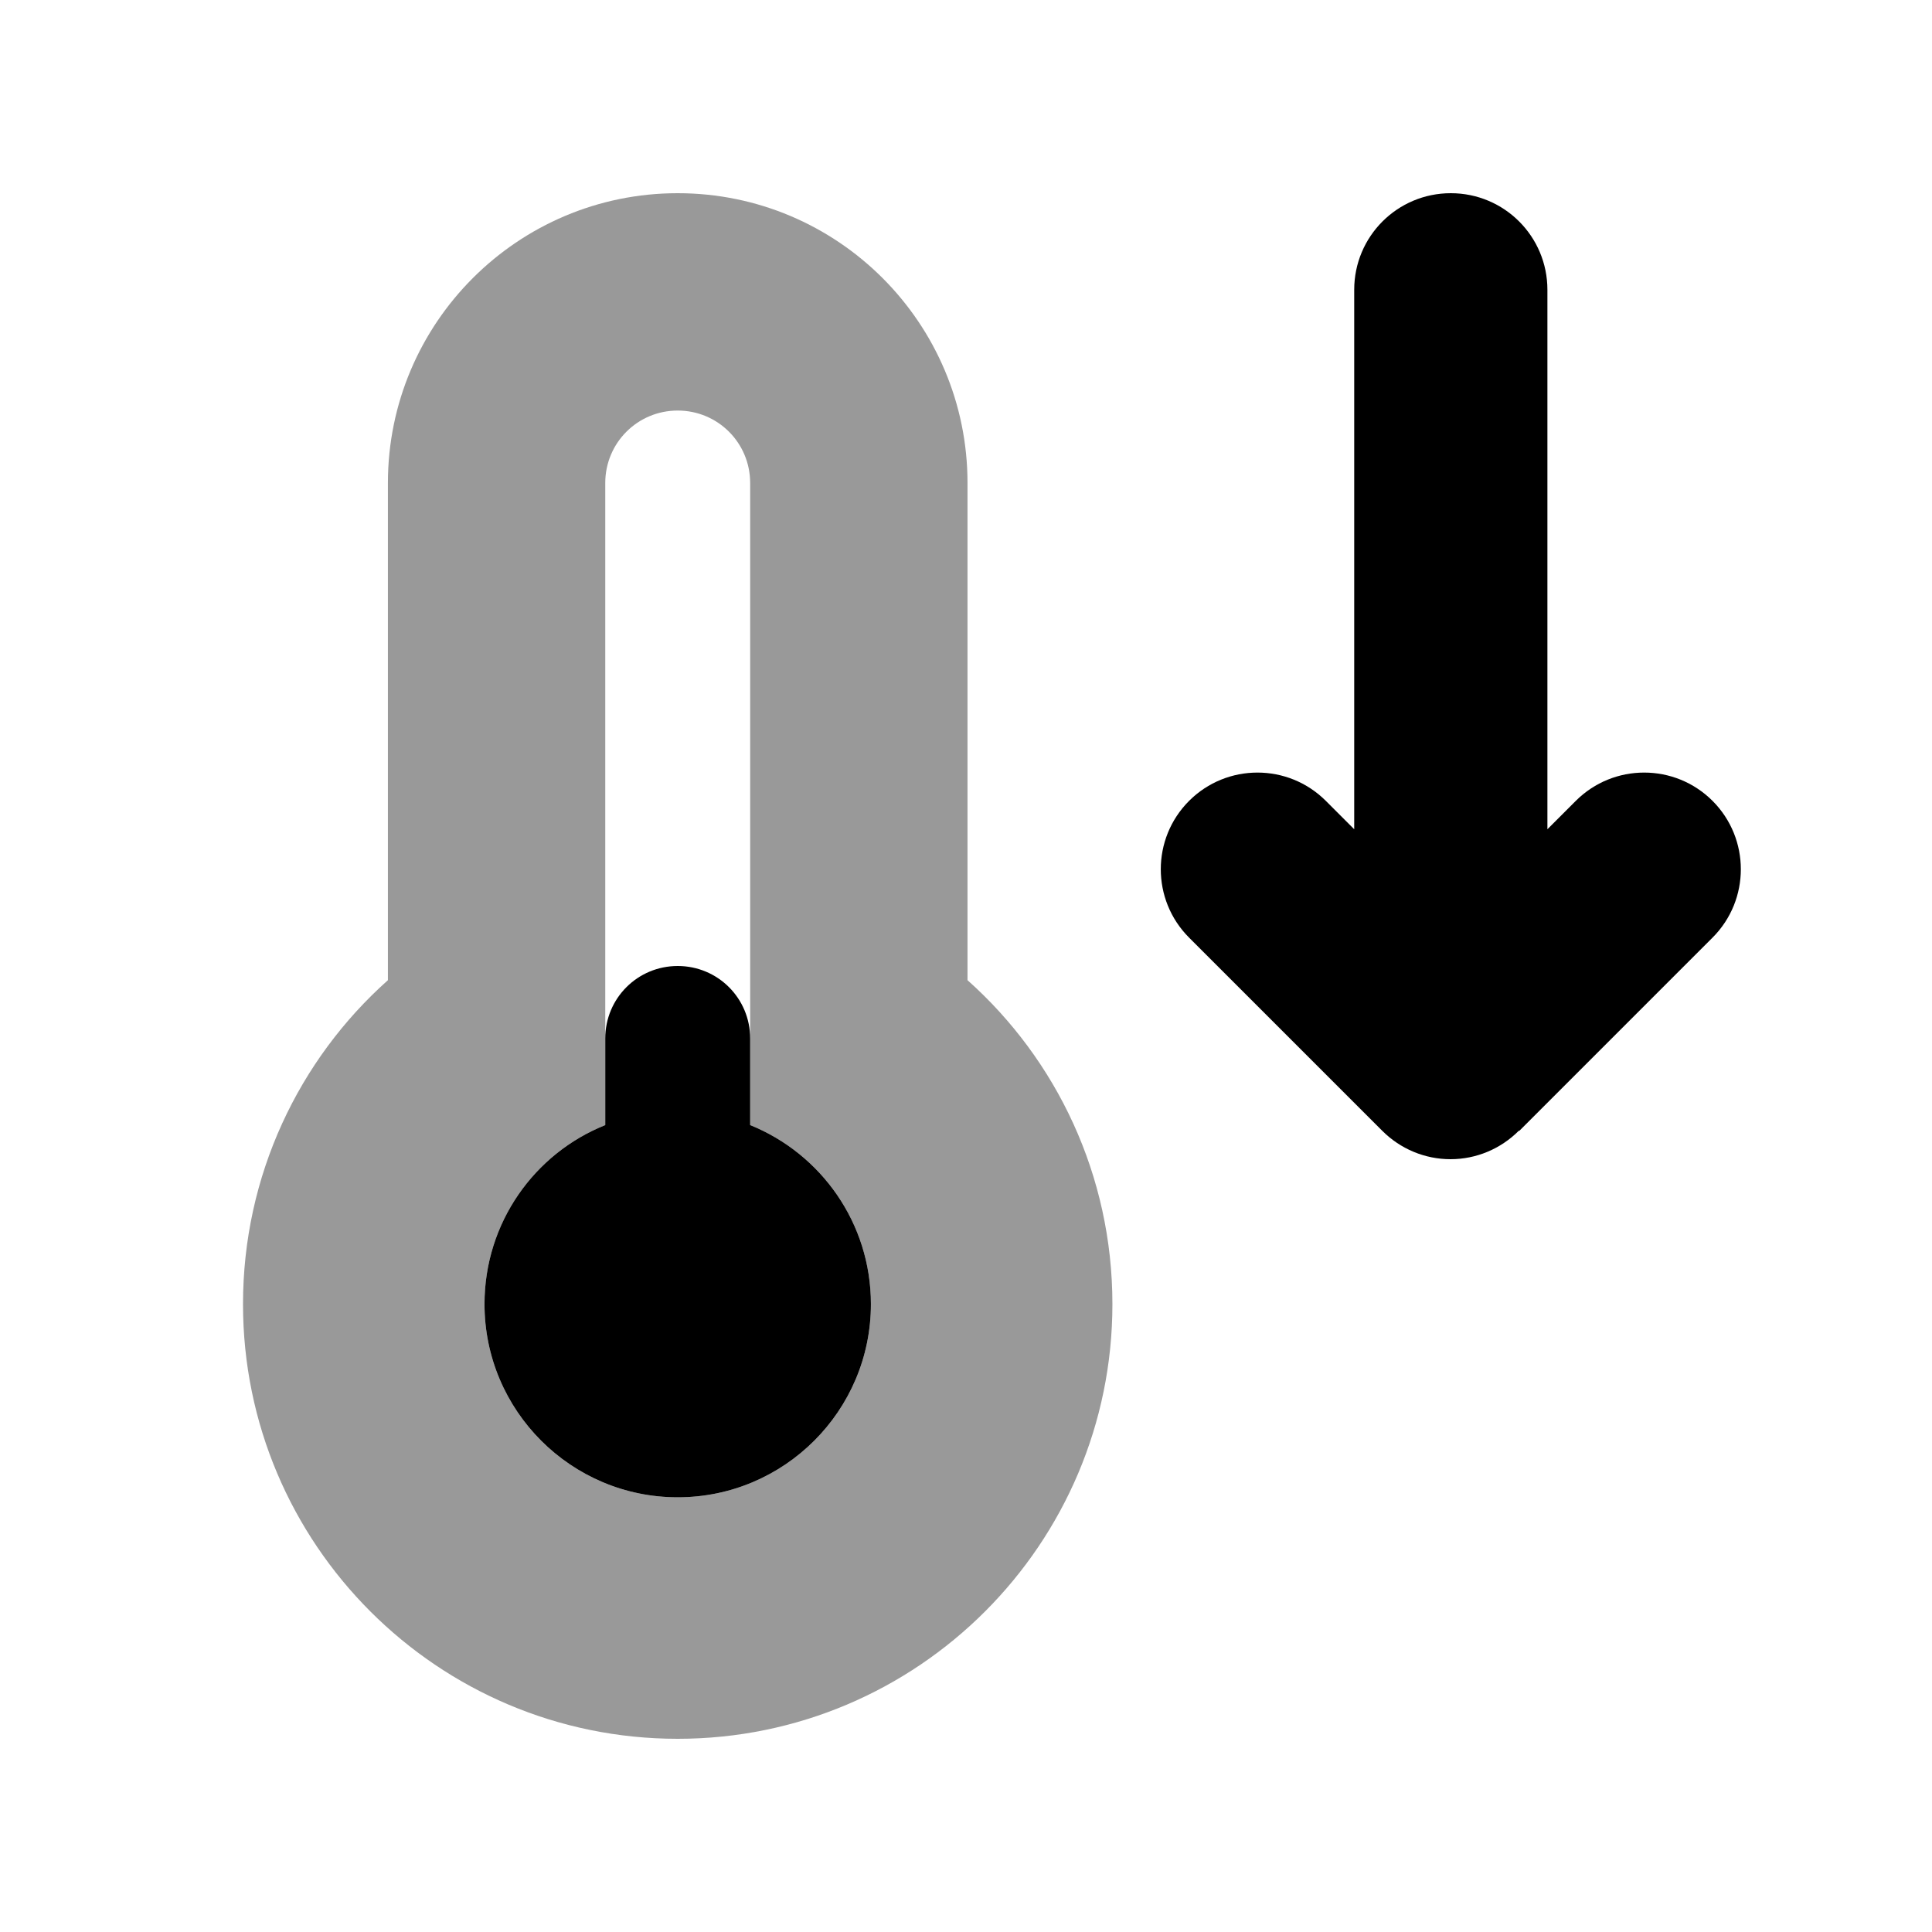
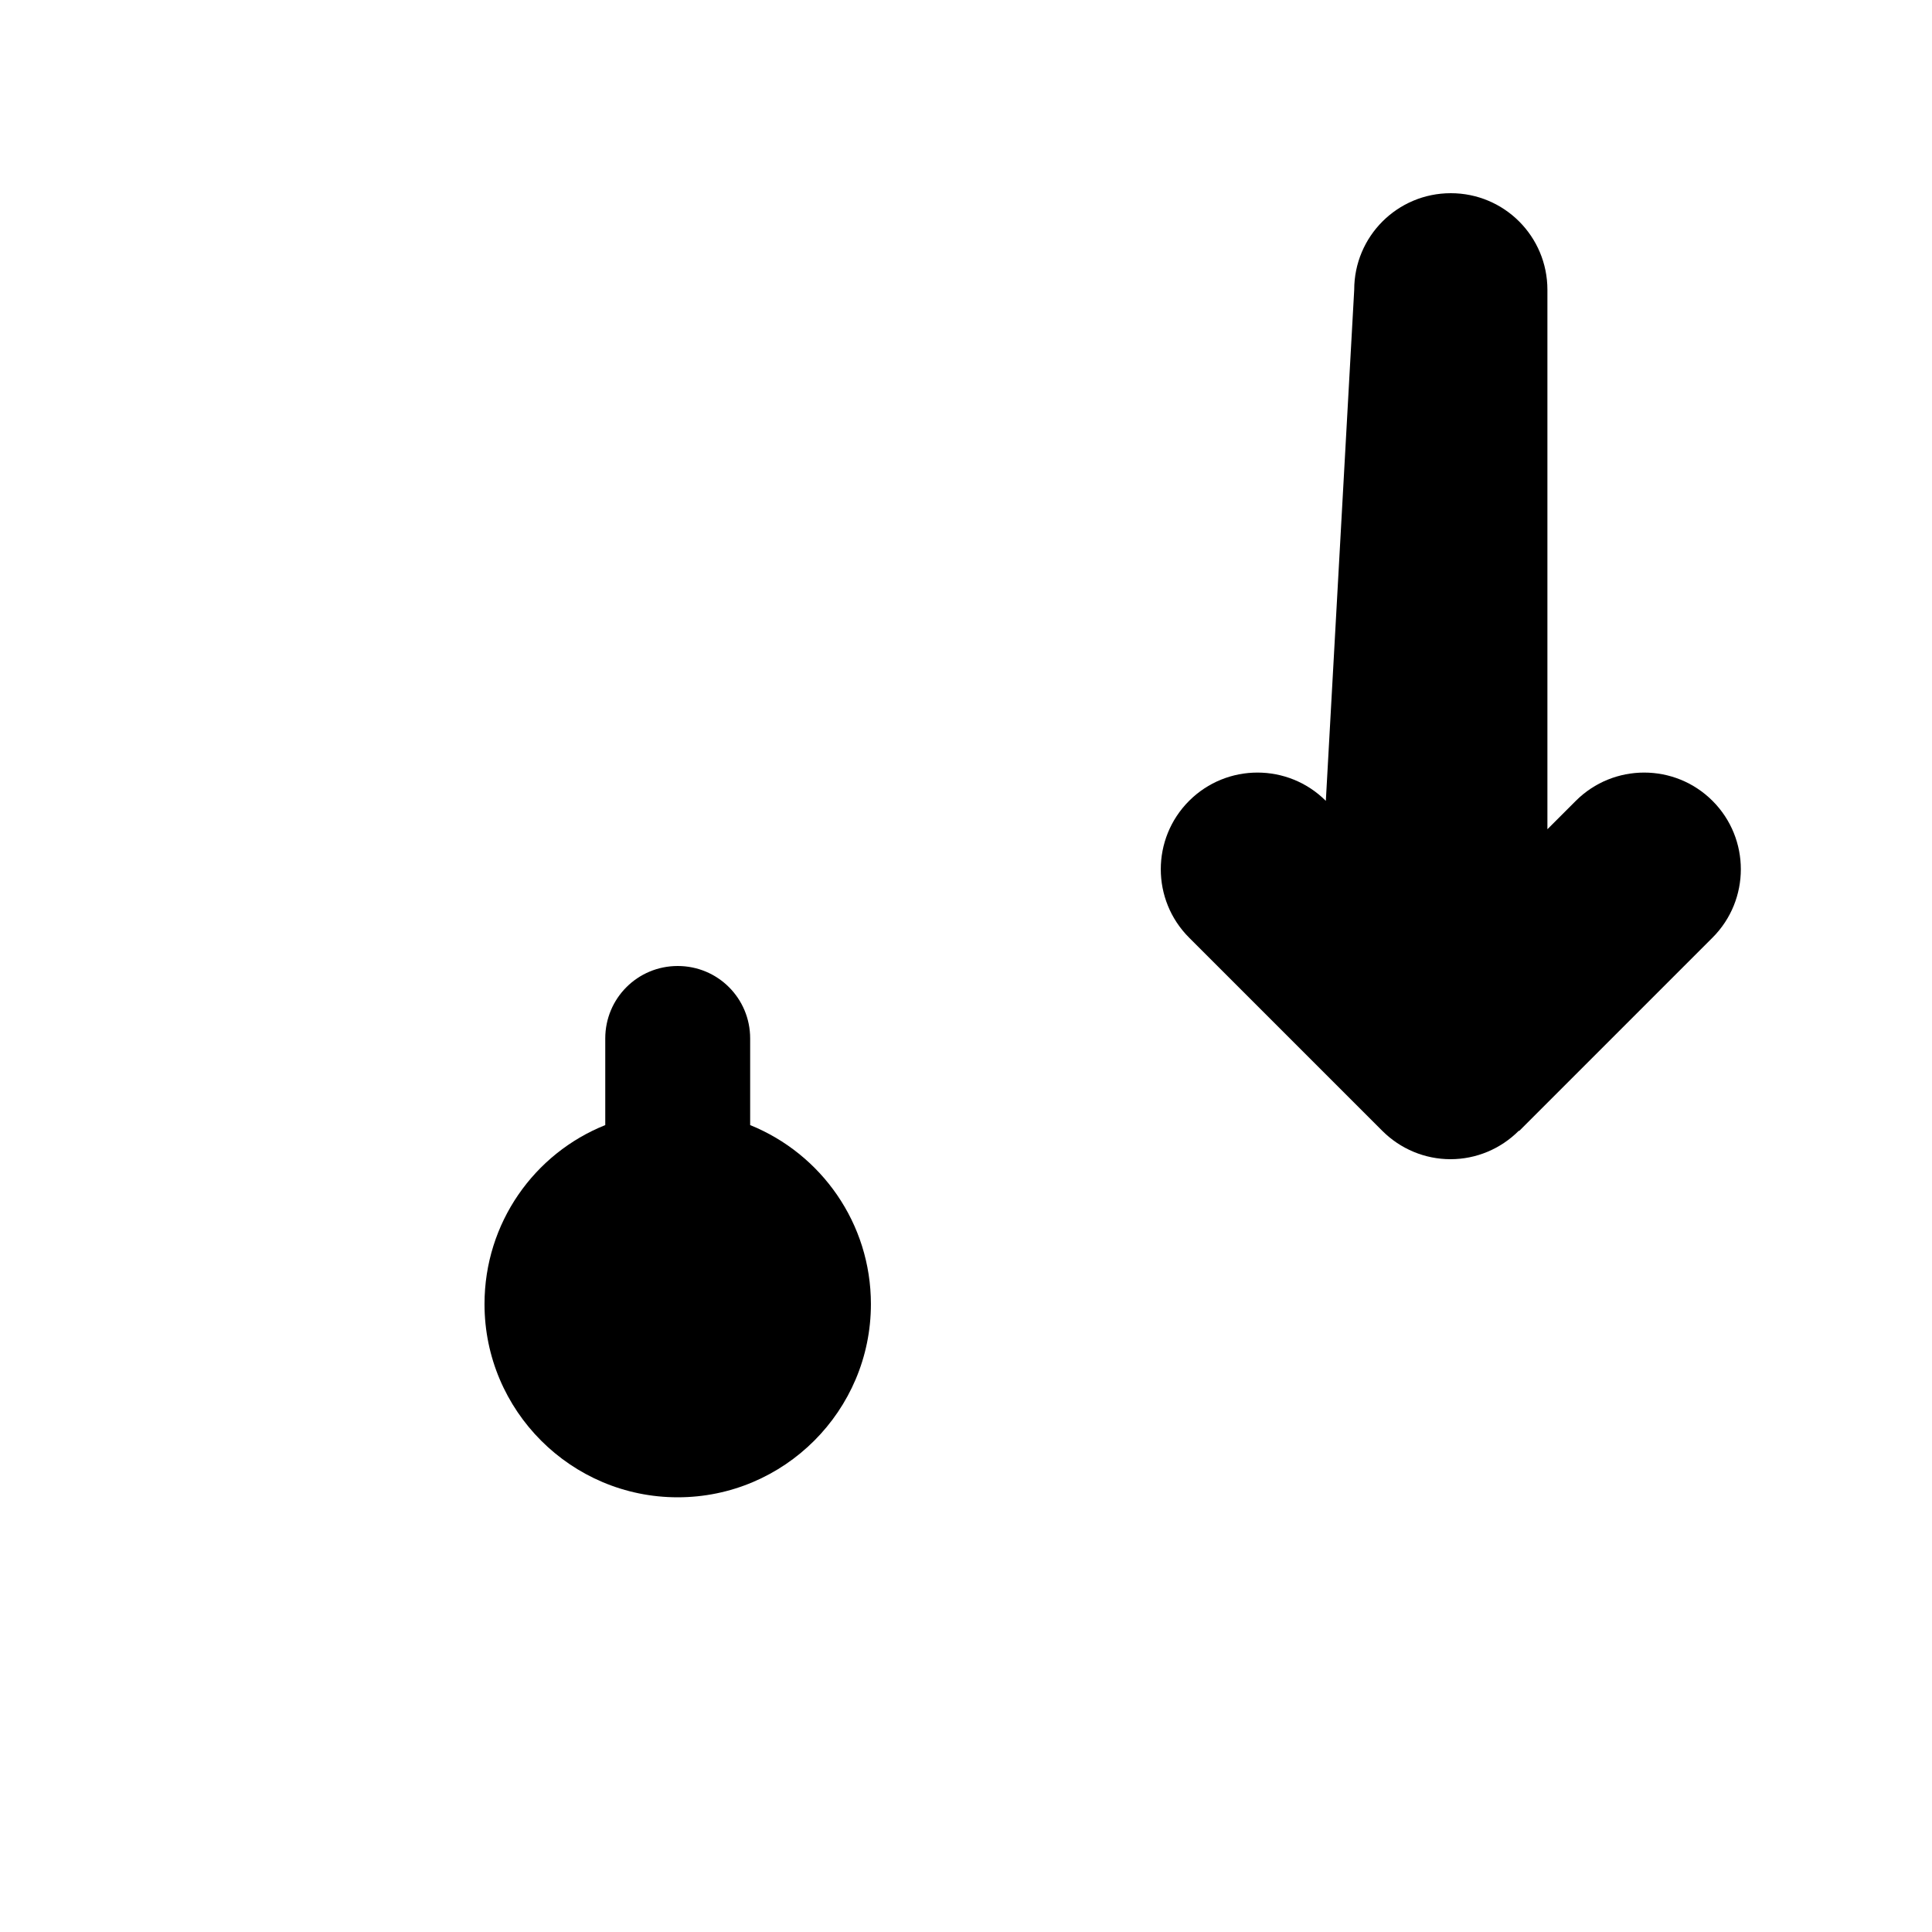
<svg xmlns="http://www.w3.org/2000/svg" viewBox="0 0 640 640">
-   <path opacity=".4" fill="currentColor" d="M80.5 432C80.5 511.5 145 576 224.5 576C304 576 368.5 511.5 368.5 432C368.5 389.4 350 351 320.5 324.7L320.5 160C320.5 107 277.5 64 224.5 64C171.5 64 128.5 107 128.5 160L128.5 324.7C99 351 80.5 389.4 80.5 432zM160.5 432C160.5 405.1 177 382.1 200.5 372.7L200.5 160C200.5 146.7 211.2 136 224.5 136C237.8 136 248.5 146.7 248.5 160L248.5 372.7C272 382.2 288.5 405.2 288.5 432C288.5 467.3 259.8 496 224.5 496C189.2 496 160.5 467.3 160.5 432z" />
-   <path fill="currentColor" d="M503.1 374.6C497.1 380.6 489 384 480.5 384C472 384 463.9 380.6 457.9 374.6L393.9 310.6C381.4 298.1 381.4 277.8 393.9 265.3C406.4 252.8 426.7 252.8 439.2 265.3L448.6 274.7L448.6 96C448.6 78.3 462.9 64 480.6 64C498.3 64 512.6 78.3 512.6 96L512.6 274.7L522 265.3C534.5 252.8 554.8 252.8 567.3 265.3C579.8 277.8 579.8 298.1 567.3 310.6L503.3 374.6zM224.5 320C237.8 320 248.5 330.7 248.5 344L248.5 372.7C272 382.2 288.5 405.2 288.5 432C288.5 467.3 259.8 496 224.5 496C189.2 496 160.5 467.3 160.5 432C160.5 405.1 177 382.1 200.5 372.7L200.5 344C200.5 330.7 211.2 320 224.5 320z" />
+   <path fill="currentColor" d="M503.1 374.6C497.1 380.6 489 384 480.5 384C472 384 463.9 380.6 457.9 374.6L393.9 310.6C381.4 298.1 381.4 277.8 393.9 265.3C406.4 252.8 426.7 252.8 439.2 265.3L448.6 96C448.6 78.3 462.9 64 480.6 64C498.3 64 512.6 78.3 512.6 96L512.6 274.7L522 265.3C534.5 252.8 554.8 252.8 567.3 265.3C579.8 277.8 579.8 298.1 567.3 310.6L503.3 374.6zM224.5 320C237.8 320 248.5 330.7 248.5 344L248.5 372.7C272 382.2 288.5 405.2 288.5 432C288.5 467.3 259.8 496 224.5 496C189.2 496 160.5 467.3 160.5 432C160.5 405.1 177 382.1 200.5 372.7L200.5 344C200.5 330.7 211.2 320 224.5 320z" />
</svg>